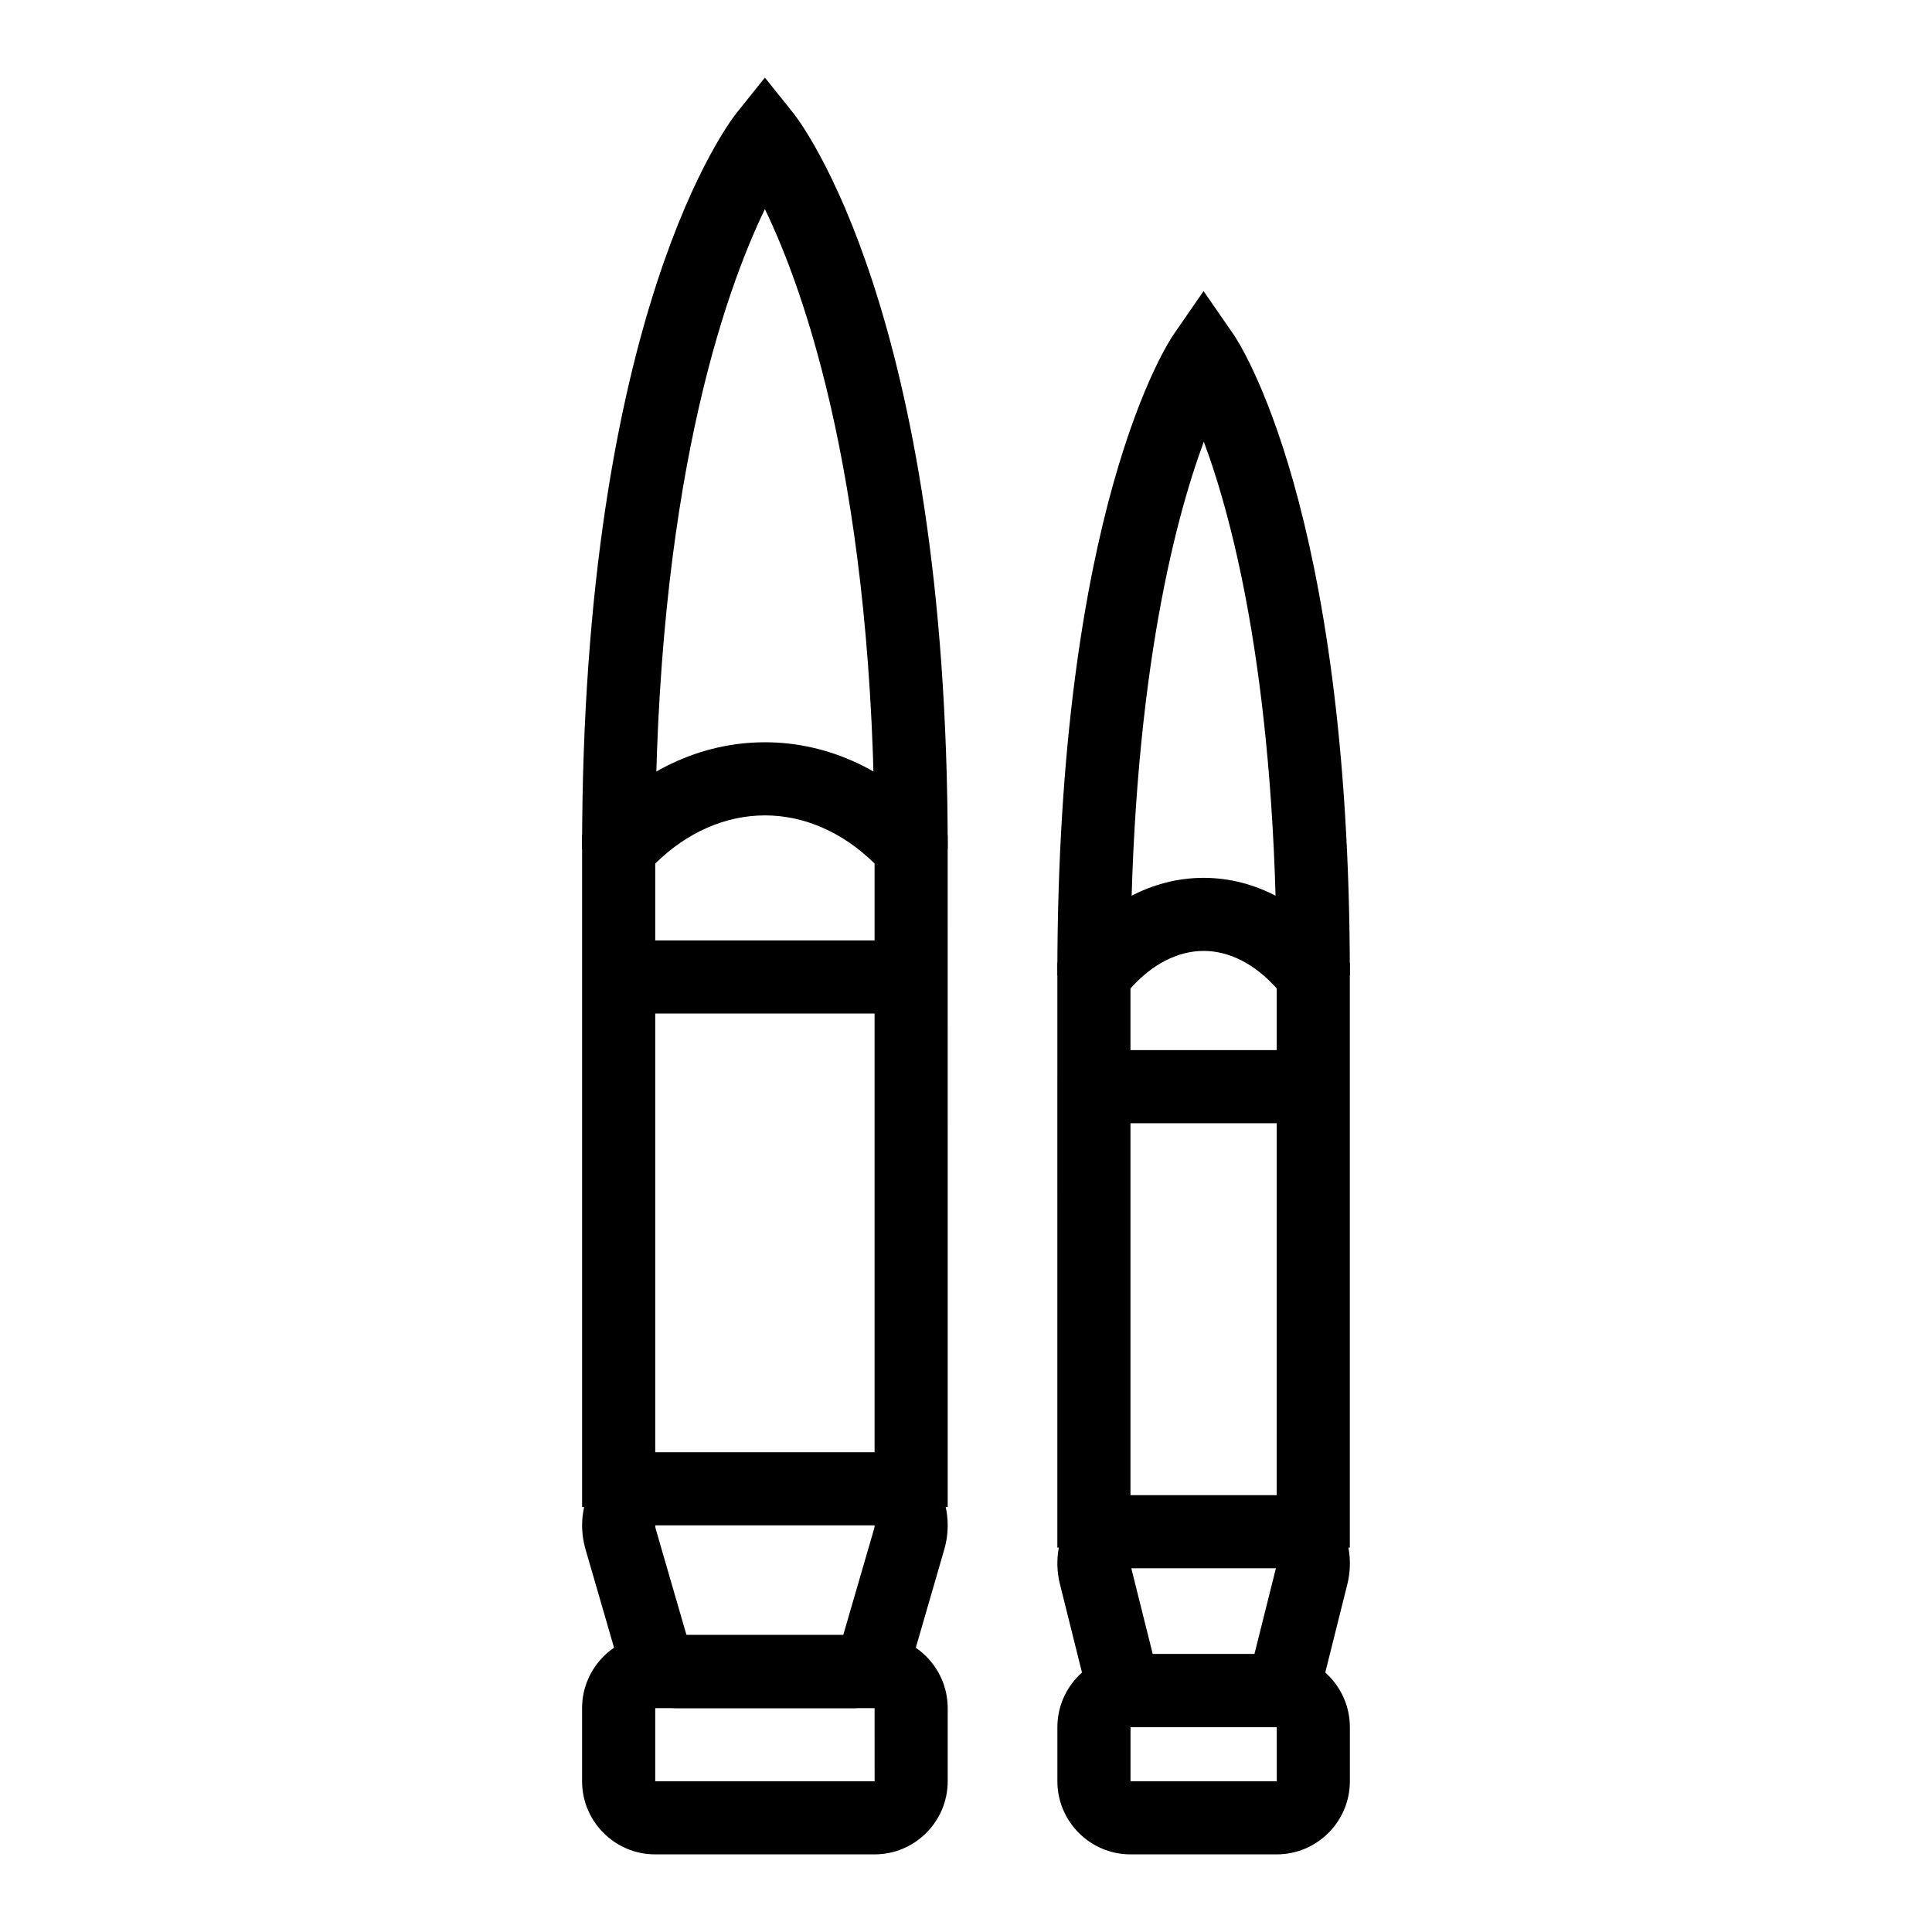
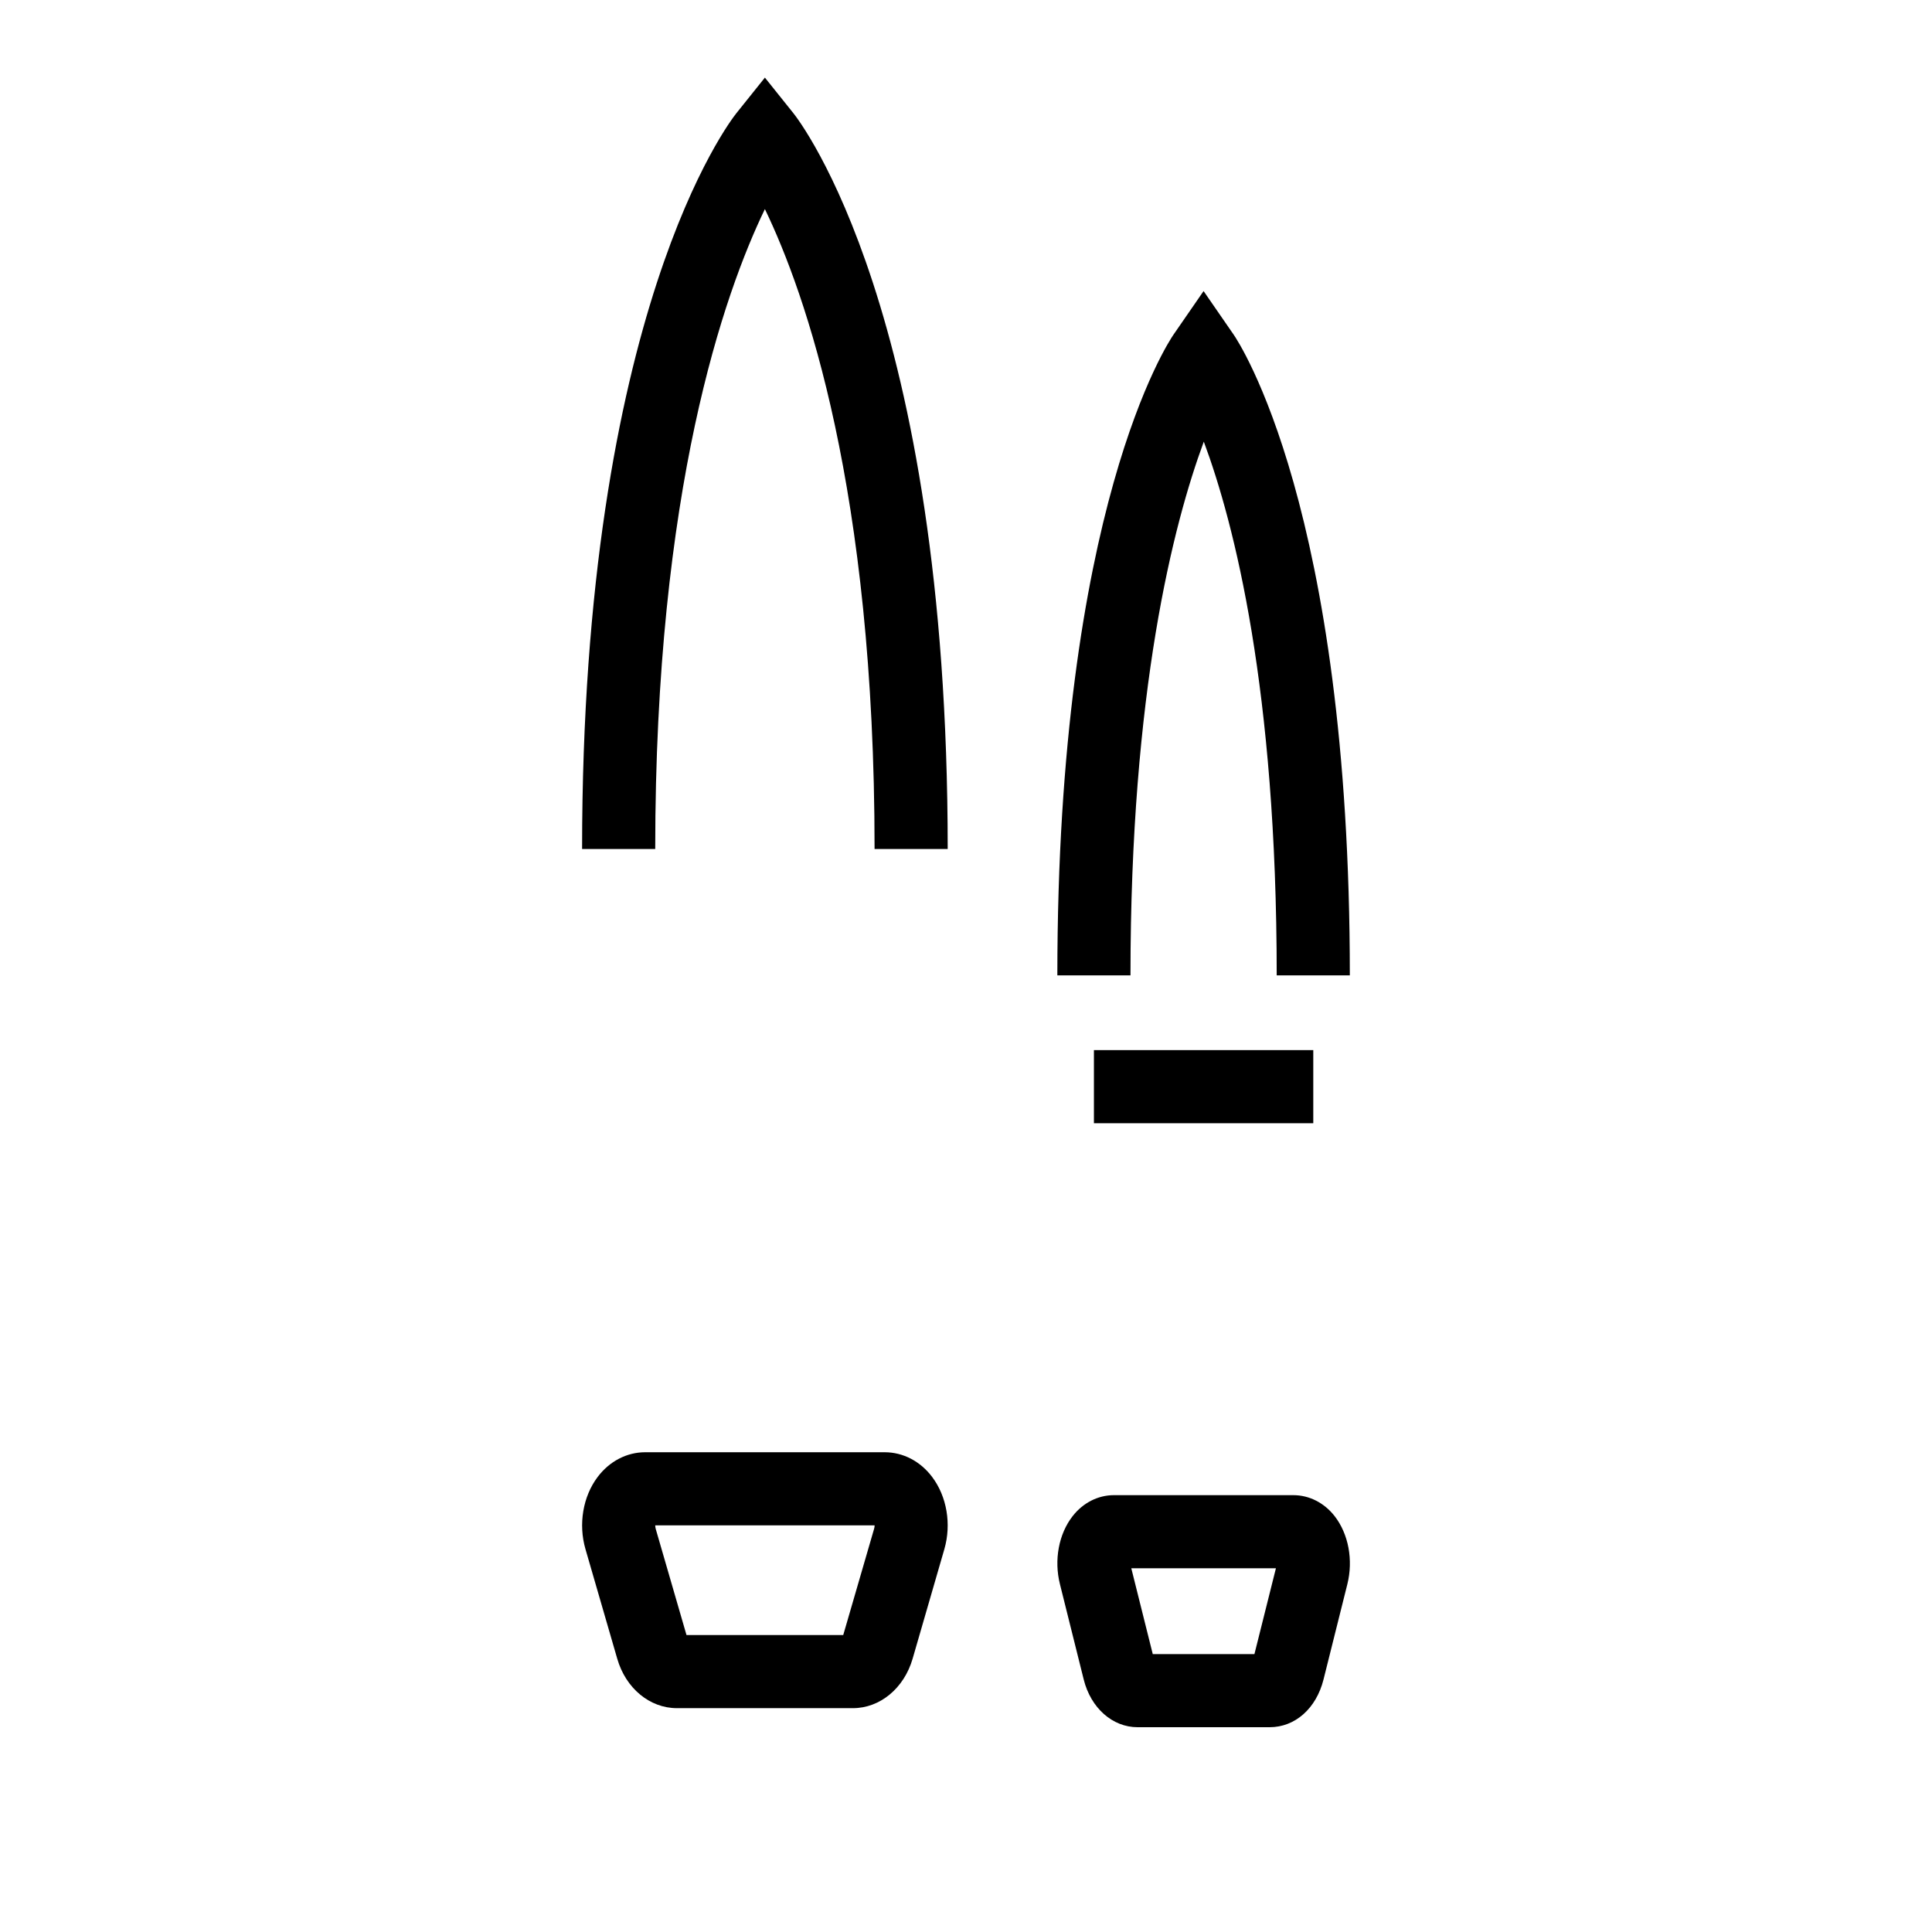
<svg xmlns="http://www.w3.org/2000/svg" fill="#000000" width="800px" height="800px" version="1.1" viewBox="144 144 512 512">
  <g>
-     <path d="m395.15 543.39h-19.379v-170.54c-8.375-8.262-18.574-12.762-29.055-12.762h-0.008c-10.484 0-20.691 4.504-29.066 12.762v170.54h-19.379v-178.08l2.449-2.754c12.52-14.09 28.859-21.848 45.992-21.848h0.008c17.145 0 33.477 7.758 45.984 21.848l2.449 2.754z" />
-     <path d="m375.77 635.43h-58.133c-10.684 0-19.379-8.695-19.379-19.379v-19.379c0-10.684 8.695-19.379 19.379-19.379h58.133c10.684 0 19.379 8.695 19.379 19.379v19.379c0 10.688-8.695 19.379-19.379 19.379zm-58.129-38.754v19.379h58.141l-0.008-19.379z" />
    <path d="m370.02 596.68h-46.625c-7.211 0-13.566-5.262-15.82-13.105l-8.422-29.047c-1.91-6.594-0.68-13.918 3.219-19.102 3.133-4.172 7.731-6.566 12.602-6.566h63.469c4.871 0 9.461 2.383 12.594 6.559 3.898 5.176 5.137 12.5 3.234 19.102l-8.422 29.074c-2.281 7.828-8.637 13.086-15.828 13.086zm-44.09-19.375h41.535l8.184-28.168c0.094-0.312 0.133-0.625 0.133-0.898h-58.141c0 0.273 0.039 0.578 0.121 0.898z" />
    <path d="m395.15 369h-19.379c0-95.41-18.328-147.34-29.066-169.59-10.73 22.215-29.066 74.16-29.066 169.59h-19.379c0-142.25 39.207-192.89 40.875-194.98l7.57-9.453 7.57 9.453c1.668 2.094 40.875 52.742 40.875 194.98z" />
-     <path d="m307.95 393.22h77.508v19.379h-77.508z" />
-     <path d="m501.72 554.13h-19.379l0.004-148.18c-5.734-6.441-12.52-9.945-19.367-9.945l-0.012 0.004c-6.852 0-13.645 3.5-19.379 9.945v148.18h-19.379l0.004-154.93 1.996-2.613c9.879-12.867 22.926-19.953 36.758-19.953h0.008c13.832 0 26.879 7.086 36.75 19.953l1.996 2.613z" />
-     <path d="m482.35 635.43h-38.754c-10.684 0-19.379-8.695-19.379-19.379v-14.324c0-10.684 8.695-19.379 19.379-19.379h38.754c10.684 0 19.379 8.695 19.379 19.379v14.324c-0.004 10.688-8.699 19.379-19.379 19.379zm-38.754-33.699v14.324h38.766l-0.008-14.324z" />
    <path d="m480.45 601.73h-34.969c-6.66 0-12.402-5.082-14.285-12.648l-6.301-25.262c-1.609-6.394-0.32-13.305 3.359-18.023 2.754-3.539 6.738-5.562 10.918-5.562h47.602c4.184 0 8.156 2.023 10.91 5.543 3.68 4.723 4.977 11.629 3.379 18.043l-6.32 25.273c-1.934 7.68-7.535 12.637-14.293 12.637zm-30.957-19.379h26.945l5.695-22.746h-38.328z" />
    <path d="m501.72 402.48h-19.379c0-75.902-11.25-119.75-19.32-141.44-8.07 21.855-19.434 66.023-19.434 141.44h-19.379c0-123.76 29.52-167.96 30.777-169.79l7.977-11.551 7.977 11.551c1.262 1.828 30.781 46.035 30.781 169.79z" />
    <path d="m433.9 422.29h58.133v19.379h-58.133z" />
  </g>
</svg>